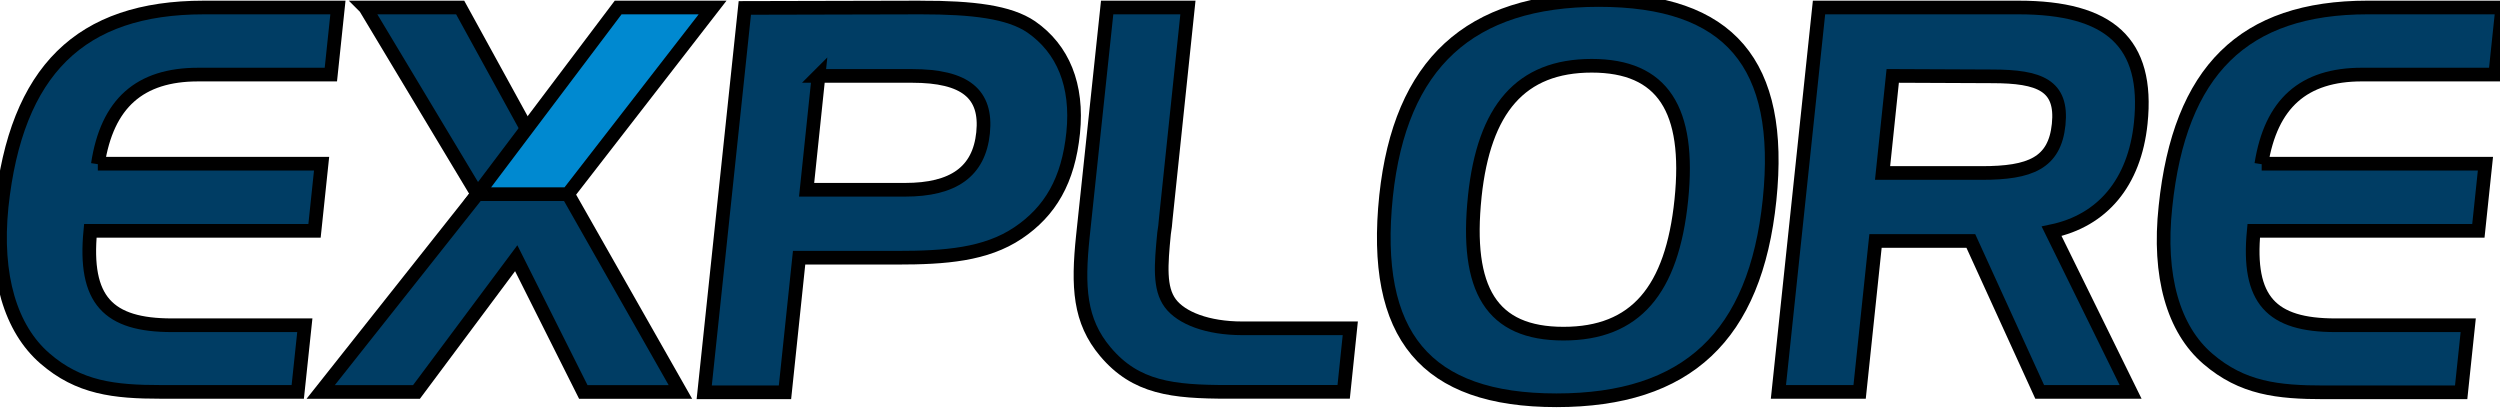
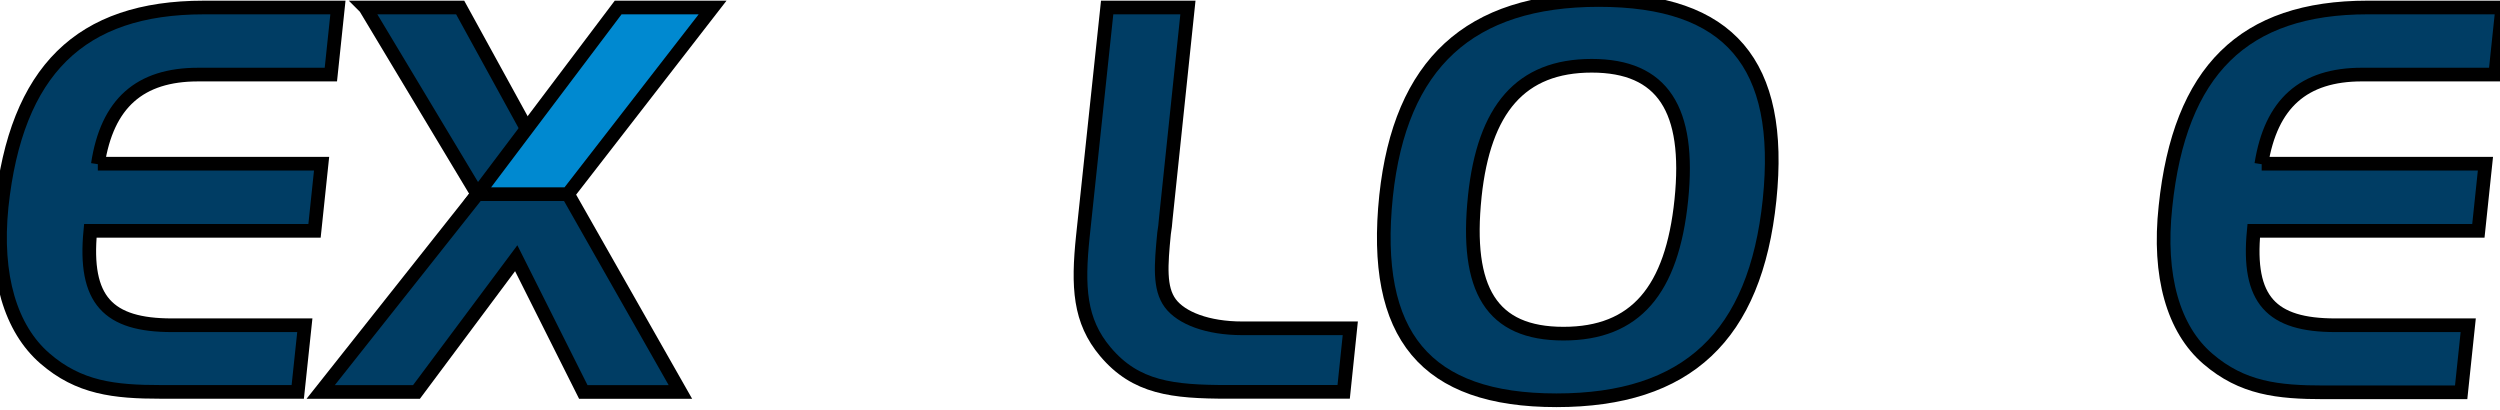
<svg xmlns="http://www.w3.org/2000/svg" width="183" height="30">
  <g>
    <title>Layer 1</title>
    <g id="svg_2" stroke="null">
      <g id="svg_3" stroke="null">
        <path d="m60.562,35.536a3.527,3.527 0 0 1 2.746,0.937a4.053,4.053 0 0 1 0.775,2.907q-0.065,1.971 -0.032,0.355t-0.032,0.355a6.041,6.041 0 0 1 -0.485,1.68a3.489,3.489 0 0 1 -1.131,1.389a3.1,3.1 0 0 1 -1.292,0.582a7.368,7.368 0 0 1 -1.389,0.129l-3.844,0l0.872,-8.3l3.812,-0.034zm-0.194,1.454l-2.035,0l-0.582,5.427l2.132,0l0.743,-0.065a1.325,1.325 0 0 0 0.678,-0.388a2.132,2.132 0 0 0 0.452,-0.743a4.909,4.909 0 0 0 0.226,-0.808l0,-1.066a3.008,3.008 0 0 0 0.032,-0.388a3.619,3.619 0 0 0 -0.065,-0.808a1.486,1.486 0 0 0 -0.323,-0.711a1.034,1.034 0 0 0 -0.614,-0.388l-0.743,-0.1l-0.1,0l0.199,0.038z" fill="#0089d0" id="svg_4" stroke="null" />
        <path d="m70.254,35.536l2.681,8.3l-1.938,0l-0.549,-1.971l-3.651,0l-0.937,1.971l-1.841,0l4.361,-8.3l1.874,0zm-2.746,4.846l2.488,0l-0.937,-3.2l-1.551,3.2z" fill="#0089d0" id="svg_5" stroke="null" />
-         <path d="m73.032,36.99l0.162,-1.454l7.172,0l-0.161,1.454l-2.683,0l-0.711,6.849l-1.809,0l0.711,-6.849l-2.681,0z" fill="#0089d0" id="svg_6" stroke="null" />
        <path d="m85.435,35.536l2.681,8.3l-1.938,0l-0.549,-1.971l-3.618,0l-0.937,1.971l-1.839,0l4.361,-8.3l1.839,0zm-2.714,4.846l2.488,0l-0.937,-3.2l-1.551,3.2z" fill="#0089d0" id="svg_7" stroke="null" />
        <path d="m93.998,36.57q0.872,-1.034 3.424,-1.034l2.649,0l-0.162,1.454l-2.809,0a2.714,2.714 0 0 0 -1.68,0.485a2.5,2.5 0 0 0 -0.743,1.551l4.684,0l-0.161,1.421l-4.62,0l-0.355,3.392l-1.745,0l0.388,-3.812a6.631,6.631 0 0 1 1.13,-3.457z" fill="#0089d0" id="svg_8" stroke="null" />
        <path d="m100.718,37.83a4.168,4.168 0 0 1 1.034,-1.486a3.747,3.747 0 0 1 1.615,-0.808l0.743,-0.129l1.551,0l0.775,0.162a2.843,2.843 0 0 1 1.421,0.808a3.037,3.037 0 0 1 0.711,1.486a6.429,6.429 0 0 1 0.1,0.872a6.792,6.792 0 0 1 -0.032,0.937a8.275,8.275 0 0 1 -0.162,0.969a5.94,5.94 0 0 1 -0.291,0.9a3.845,3.845 0 0 1 -1.034,1.518a3.683,3.683 0 0 1 -1.648,0.808l-0.775,0.129l-1.518,0l-0.678,-0.129a2.875,2.875 0 0 1 -1.454,-0.808a2.94,2.94 0 0 1 -0.711,-1.518a5.909,5.909 0 0 1 -0.1,-0.872a7.172,7.172 0 0 1 0.032,-0.969a8.335,8.335 0 0 1 0.162,-0.969a5.041,5.041 0 0 1 0.291,-0.872l-0.032,-0.029zm1.745,0.581a4.682,4.682 0 0 0 -0.194,0.646a5.977,5.977 0 0 0 -0.1,0.646a5.044,5.044 0 0 0 -0.032,0.646a6.038,6.038 0 0 0 0.032,0.614a2.229,2.229 0 0 0 0.323,0.937a1.454,1.454 0 0 0 0.775,0.581l0.42,0.1l0.872,0l0.42,-0.1a2,2 0 0 0 0.9,-0.581a2.616,2.616 0 0 0 0.517,-0.937a5.1,5.1 0 0 0 0.161,-0.614a5.262,5.262 0 0 0 0.1,-0.646a4.941,4.941 0 0 0 0.032,-0.646a6.064,6.064 0 0 0 -0.032,-0.614a2.132,2.132 0 0 0 -0.323,-0.937a1.421,1.421 0 0 0 -0.775,-0.582l-0.42,-0.1l-0.864,0l-0.42,0.1a1.906,1.906 0 0 0 -0.872,0.582a3.07,3.07 0 0 0 -0.517,0.937l-0.003,-0.032z" fill="#0089d0" id="svg_9" stroke="null" />
        <path d="m114.512,35.536l0.485,0a4.038,4.038 0 0 1 0.9,0.162a1.583,1.583 0 0 1 0.743,0.485a1.681,1.681 0 0 1 0.388,0.711a2.811,2.811 0 0 1 0.1,0.84l0,0.323a2.875,2.875 0 0 1 -0.549,1.486a2.294,2.294 0 0 1 -1.357,0.84l1.712,3.457l-1.971,0l-1.486,-3.263l-2.034,0l-0.355,3.263l-1.745,0l0.872,-8.3l4.297,-0.004zm-0.581,1.486l-2.132,0l-0.226,2.1l2.229,0a3.069,3.069 0 0 0 1.034,-0.162a0.892,0.892 0 0 0 0.549,-0.872q0.065,-0.711 -0.388,-0.9a3.425,3.425 0 0 0 -1.066,-0.162l0,-0.004z" fill="#0089d0" id="svg_10" stroke="null" />
        <path d="m125.594,37.023a2.1,2.1 0 0 0 -0.969,0.226a1.034,1.034 0 0 0 -0.485,0.872a0.678,0.678 0 0 0 0.258,0.711a1.292,1.292 0 0 0 0.743,0.194l2.875,0l0.775,0.129a1.421,1.421 0 0 1 0.646,0.388a1.389,1.389 0 0 1 0.355,0.614a2.584,2.584 0 0 1 0.1,0.743l0,0.452a2.472,2.472 0 0 1 -1,1.971a4.038,4.038 0 0 1 -2.164,0.517l-4.688,0l0.162,-1.486l4.394,0a2.358,2.358 0 0 0 1.034,-0.194q0.452,-0.194 0.42,-0.9t-0.323,-0.678a2.455,2.455 0 0 0 -0.808,-0.129l-2.068,0a3.166,3.166 0 0 1 -1.971,-0.517a2.02,2.02 0 0 1 -0.549,-1.906a2.489,2.489 0 0 1 1,-1.971a4.006,4.006 0 0 1 2.164,-0.517l4.587,0l-0.162,1.486l-4.326,-0.005z" fill="#0089d0" id="svg_11" stroke="null" />
        <path d="m132.991,40.511a2.584,2.584 0 0 0 0.194,1.583q0.323,0.517 1.454,0.517a1.916,1.916 0 0 0 1.551,-0.517a2.972,2.972 0 0 0 0.517,-1.551l0.517,-5.007l1.745,0l-0.517,5.04l0,0.581a4.552,4.552 0 0 1 -0.194,0.872a2.52,2.52 0 0 1 -0.452,0.808a2.552,2.552 0 0 1 -1.034,0.743a4.751,4.751 0 0 1 -1.228,0.323l-1.906,0a3.909,3.909 0 0 1 -1.2,-0.291a1.938,1.938 0 0 1 -0.9,-0.775a1.906,1.906 0 0 1 -0.291,-0.808a4.459,4.459 0 0 1 0,-0.872a1.494,1.494 0 0 1 0.032,-0.291l0,-0.291l0.512,-5.039l1.745,0l-0.545,4.975z" fill="#0089d0" id="svg_12" stroke="null" />
        <path d="m142.23,37.797a5.4,5.4 0 0 0 -0.614,1.906l0,0.355a2.353,2.353 0 0 0 -0.032,0.388a3.749,3.749 0 0 0 0.065,0.808a1.582,1.582 0 0 0 0.323,0.678a1.034,1.034 0 0 0 0.614,0.388l0.743,0.065l2.972,0l-0.161,1.454l-2.94,0a6.882,6.882 0 0 1 -1.357,-0.129a2.488,2.488 0 0 1 -1.163,-0.582a2.617,2.617 0 0 1 -0.84,-1.389a5.43,5.43 0 0 1 -0.129,-1.68a1.815,1.815 0 0 1 0.032,-0.355l0.065,-0.355a4.752,4.752 0 0 1 1.389,-2.907a4.084,4.084 0 0 1 2.875,-0.9l2.907,0l-0.162,1.421l-2.871,0a1.765,1.765 0 0 0 -1.716,0.834z" fill="#0089d0" id="svg_13" stroke="null" />
        <path d="m149.822,37.798a5.4,5.4 0 0 0 -0.614,1.906l0,0.355a2.353,2.353 0 0 0 -0.032,0.388a3.745,3.745 0 0 0 0.065,0.808a1.583,1.583 0 0 0 0.323,0.678a1.034,1.034 0 0 0 0.614,0.388l0.743,0.065l2.972,0l-0.161,1.454l-2.94,0a6.883,6.883 0 0 1 -1.357,-0.129a2.488,2.488 0 0 1 -1.163,-0.581a2.617,2.617 0 0 1 -0.84,-1.389a5.427,5.427 0 0 1 -0.129,-1.68a1.812,1.812 0 0 1 0.035,-0.357l0.065,-0.355a4.752,4.752 0 0 1 1.389,-2.908a4.3,4.3 0 0 1 2.94,-0.937l2.906,0l-0.161,1.421l-2.875,0a1.887,1.887 0 0 0 -1.78,0.873z" fill="#0089d0" id="svg_14" stroke="null" />
        <path d="m157.64,37.474a2.487,2.487 0 0 0 -0.678,1.421l4.846,0l-0.161,1.454l-4.846,0a3.484,3.484 0 0 0 0,0.84a1.518,1.518 0 0 0 0.323,0.743a0.969,0.969 0 0 0 0.581,0.388l0.743,0.065l2.972,0l-0.162,1.454l-2.94,0a6.88,6.88 0 0 1 -1.357,-0.129a2.487,2.487 0 0 1 -1.163,-0.582a2.617,2.617 0 0 1 -0.84,-1.389a5.428,5.428 0 0 1 -0.129,-1.68a1.815,1.815 0 0 1 0.032,-0.355l0.065,-0.355a4.752,4.752 0 0 1 1.389,-2.907a4.186,4.186 0 0 1 2.94,-0.9l2.91,0l-0.161,1.454l-2.875,0a2.1,2.1 0 0 0 -1.489,0.478z" fill="#0089d0" id="svg_15" stroke="null" />
        <path d="m166.234,37.023a2.1,2.1 0 0 0 -0.969,0.226a1.034,1.034 0 0 0 -0.485,0.872a0.678,0.678 0 0 0 0.258,0.711a1.292,1.292 0 0 0 0.743,0.194l2.875,0l0.775,0.129a1.422,1.422 0 0 1 0.649,0.391a1.389,1.389 0 0 1 0.355,0.614a2.582,2.582 0 0 1 0.1,0.743l0,0.452a2.472,2.472 0 0 1 -1,1.971a4.038,4.038 0 0 1 -2.164,0.517l-4.691,0l0.161,-1.486l4.394,0a2.358,2.358 0 0 0 1.034,-0.194q0.452,-0.194 0.42,-0.9t-0.323,-0.678a2.456,2.456 0 0 0 -0.808,-0.129l-2.068,0a3.166,3.166 0 0 1 -1.971,-0.517a2.02,2.02 0 0 1 -0.549,-1.906a2.488,2.488 0 0 1 1,-1.971a4.006,4.006 0 0 1 2.164,-0.517l4.587,0l-0.161,1.486l-4.326,-0.008z" fill="#0089d0" id="svg_16" stroke="null" />
        <path d="m174.989,37.023a2.1,2.1 0 0 0 -0.969,0.226a1.034,1.034 0 0 0 -0.485,0.872a0.679,0.679 0 0 0 0.258,0.711a1.292,1.292 0 0 0 0.743,0.194l2.875,0l0.775,0.129a1.422,1.422 0 0 1 0.646,0.388a1.389,1.389 0 0 1 0.355,0.614a2.582,2.582 0 0 1 0.1,0.743l0,0.452a2.472,2.472 0 0 1 -1,1.971a4.038,4.038 0 0 1 -2.164,0.517l-4.688,0l0.162,-1.486l4.393,0a2.358,2.358 0 0 0 1.034,-0.194q0.452,-0.194 0.42,-0.9t-0.323,-0.678a2.455,2.455 0 0 0 -0.808,-0.129l-2.068,0a3.166,3.166 0 0 1 -1.971,-0.517a2.02,2.02 0 0 1 -0.549,-1.906a2.489,2.489 0 0 1 1,-1.971a4.006,4.006 0 0 1 2.164,-0.517l4.587,0l-0.161,1.486l-4.326,-0.005z" fill="#0089d0" id="svg_17" stroke="null" />
      </g>
      <path d="m7.161,11.985l16.379,0l-0.517,4.91l-16.411,0c-0.485,5.072 1.292,6.913 5.977,6.913l9.724,0l-0.517,4.878l-10.015,0c-3.424,0 -6.009,-0.291 -8.5,-2.455s-3.679,-6.008 -3.162,-11.112c1.066,-9.95 5.748,-14.57 14.796,-14.57l9.821,0l-0.517,4.91l-9.724,0c-4.264,0 -6.655,2.1 -7.333,6.558" fill="#003d64" id="svg_18" stroke="null" />
      <path d="m26.738,0.549l6.946,0l4.878,8.884l3.036,4.816l8.206,14.441l-7.107,0l-4.91,-9.789l-7.3,9.789l-7.012,0l11.468,-14.476l-8.205,-13.665z" fill="#003d64" id="svg_19" stroke="null" />
-       <path d="m67.379,0.549c3.844,0 6.493,0.323 8.109,1.421c2.326,1.615 3.424,4.264 3.069,7.753s-1.68,5.75 -4.038,7.333s-5.33,1.809 -8.852,1.809l-7.172,0l-1.034,9.853l-5.912,0l2.972,-28.138l12.858,-0.031zm-7.463,5.007l-0.872,8.335l7.2,0c3.554,0 5.427,-1.325 5.718,-4.167s-1.292,-4.167 -5.2,-4.167l-6.846,-0.001z" fill="#003d64" id="svg_20" stroke="null" />
      <path d="m80.915,25.749c-1.906,-2.261 -2.035,-4.749 -1.648,-8.464l1.777,-16.736l5.912,0l-1.619,15.442c-0.032,0.388 -0.065,0.743 -0.129,1.1c-0.226,2.326 -0.355,4.006 0.452,5.1s2.746,1.841 5.266,1.841l7.915,0l-0.485,4.652l-8.464,0c-4.071,0 -6.752,-0.291 -8.981,-2.94" fill="#003d64" id="svg_21" stroke="null" />
      <path d="m117.032,0c9.562,0 13.536,4.652 12.5,14.634s-6.039,14.666 -15.601,14.666s-13.536,-4.717 -12.47,-14.957c1.034,-9.691 6.106,-14.343 15.571,-14.343m-9.078,14.376c-0.711,6.849 1.228,10.047 6.493,10.047s7.947,-3.166 8.626,-9.789s-1.359,-9.82 -6.559,-9.82s-7.883,3.166 -8.561,9.562" fill="#003d64" id="svg_22" stroke="null" />
-       <path d="m147.754,0.549c6.655,0 9.562,2.552 8.949,8.464c-0.452,4.361 -2.811,7.139 -6.526,7.915l5.783,11.759l-6.655,0l-5.04,-11.048l-6.978,0l-1.163,11.048l-5.944,0l2.972,-28.138l14.602,0zm-9.207,5.007l-0.743,7.107l7.269,0c3.521,0 5.33,-0.711 5.621,-3.554s-1.357,-3.521 -4.878,-3.521l-7.269,-0.032z" fill="#003d64" id="svg_23" stroke="null" />
      <path d="m165.555,11.985l16.379,0l-0.517,4.91l-16.444,0c-0.485,5.072 1.292,6.913 5.977,6.913l9.724,0l-0.517,4.91l-10.015,0c-3.424,0 -6.009,-0.291 -8.529,-2.455s-3.651,-6.041 -3.1,-11.145c1.034,-9.95 5.718,-14.57 14.8,-14.57l9.853,0l-0.517,4.91l-9.756,0c-4.264,0 -6.655,2.1 -7.366,6.558" fill="#003d64" id="svg_24" stroke="null" />
      <path d="m41.567,14.214l-6.623,0l10.305,-13.665l6.913,0l-10.595,13.665z" fill="#0089d0" id="svg_25" stroke="null" />
    </g>
  </g>
</svg>